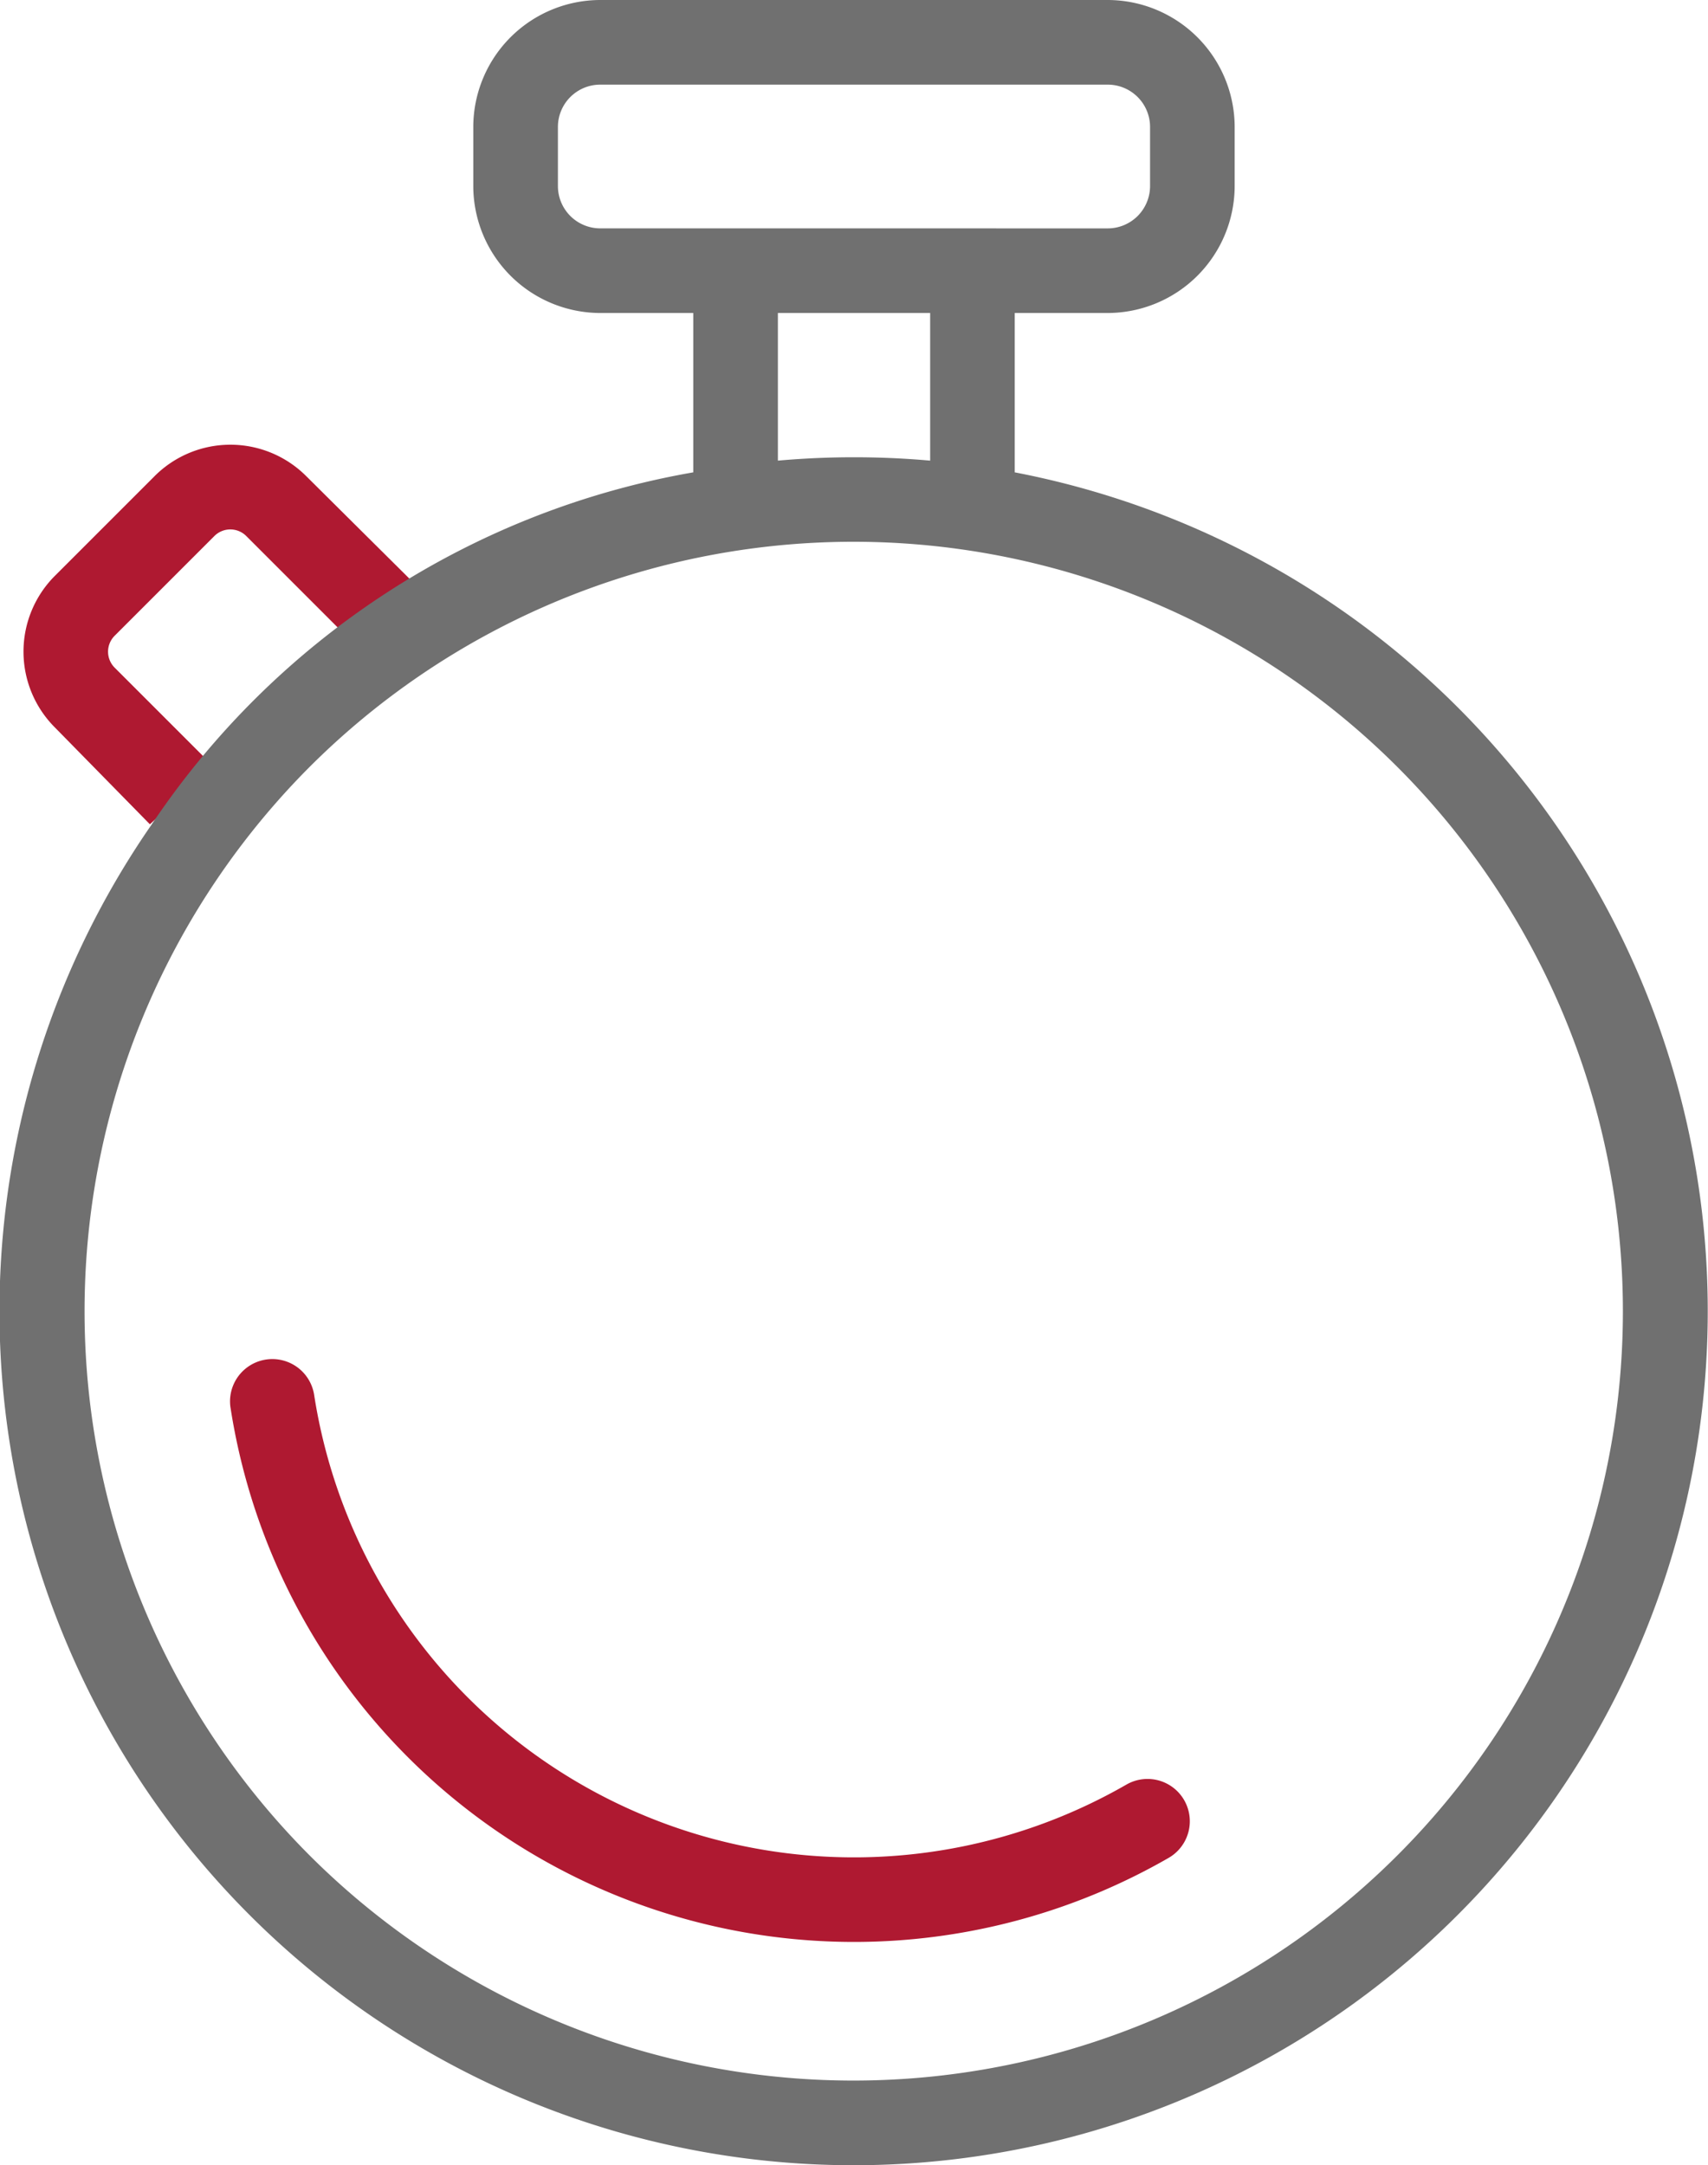
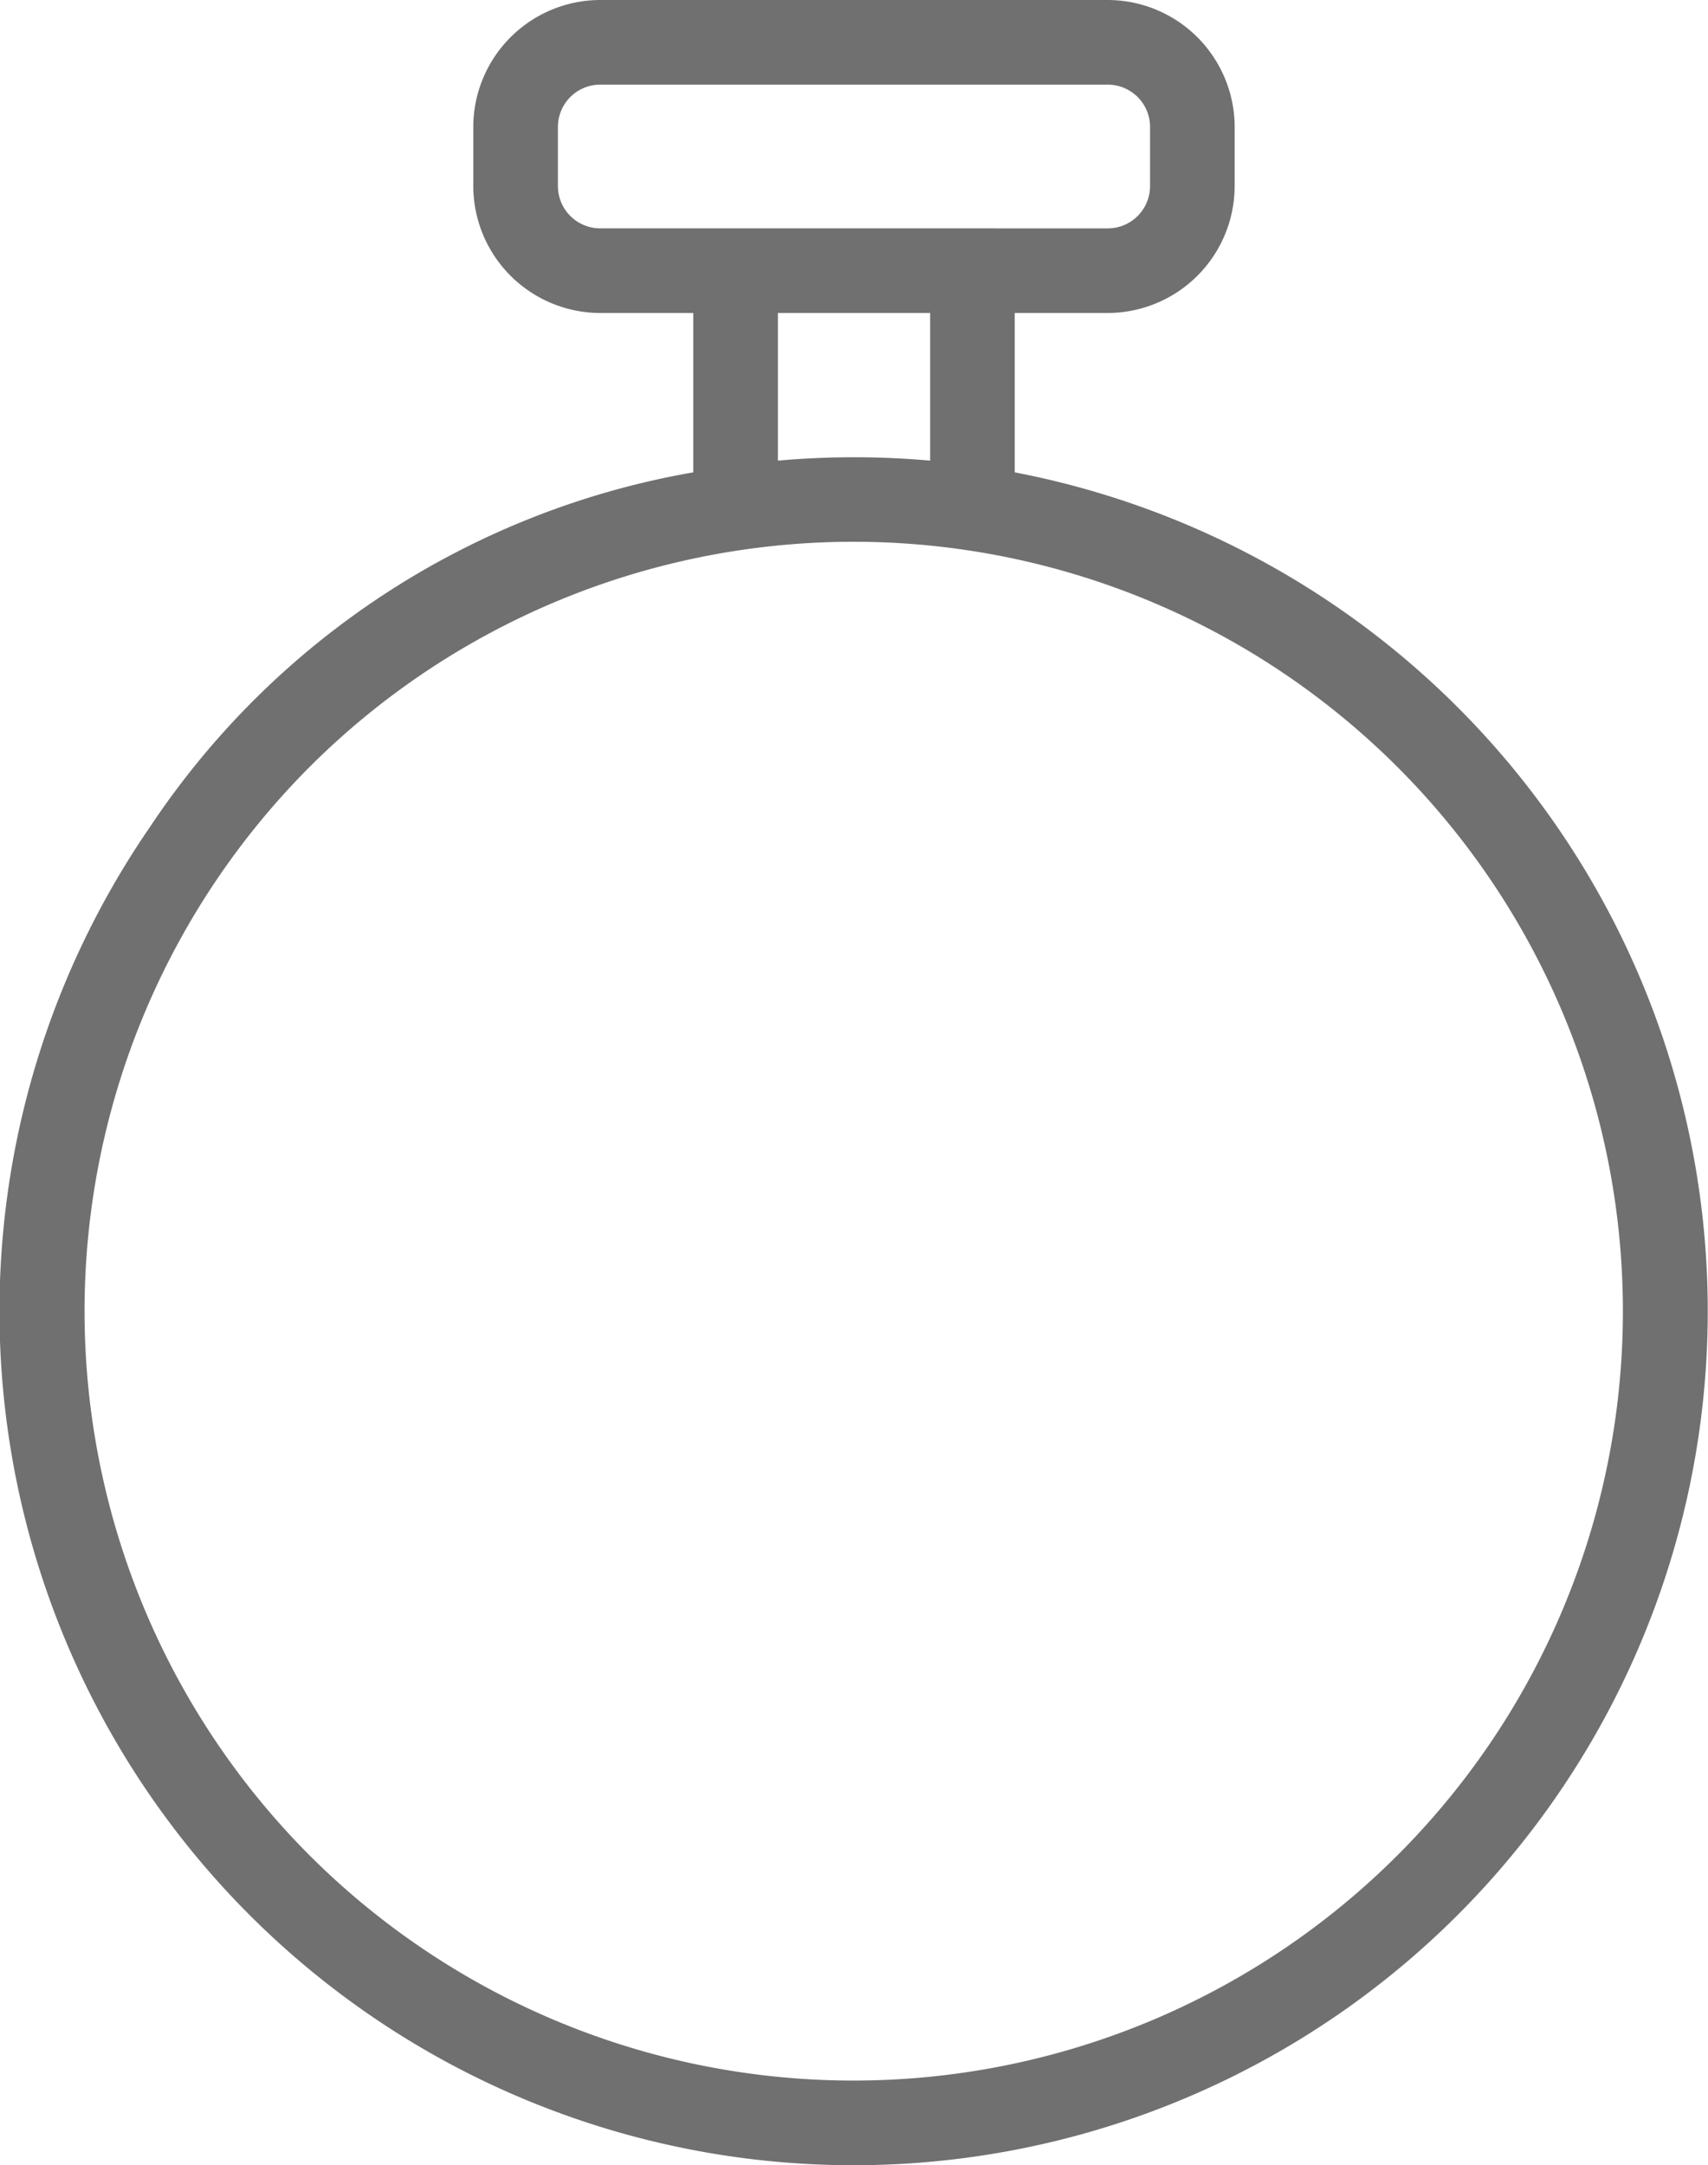
<svg xmlns="http://www.w3.org/2000/svg" viewBox="0 0 63.108 80">
  <defs>
    <style> .cls-1 { fill: #af1931; } .cls-2 { fill: #707070; } </style>
  </defs>
  <g id="Group_30" data-name="Group 30" transform="translate(-216.336 -507)">
    <g id="noun_Stopwatch_1832067" transform="translate(209.578 507)">
-       <path id="Path_103" data-name="Path 103" class="cls-1" d="M12.341,31.281,8.828,27.7a3.962,3.962,0,0,1,0-5.6l3.686-3.686a3.959,3.959,0,0,1,5.6,0l3.926,3.9c1.281-1.281-9.7,8.965-9.7,8.965ZM15.9,20.628a.833.833,0,0,0-1.178,0l-3.686,3.686a.834.834,0,0,0,0,1.176l3.3,3.3q.806-.945,1.7-1.839a31.6,31.6,0,0,1,3.309-2.878Z" transform="translate(-0.043 -0.822)" />
-       <path id="Path_101" data-name="Path 101" class="cls-1" d="M13.576,41.978a1.563,1.563,0,0,1,3.089-.481,20.185,20.185,0,0,0,30.012,14.4,1.562,1.562,0,0,1,1.56,2.708h0a23.311,23.311,0,0,1-34.66-16.625Z" transform="translate(1.7 10.043)" />
      <path id="Path_102" data-name="Path 102" class="cls-2" d="M12.364,30.459A30.34,30.34,0,0,1,32.373,17.453V11.565H28.934a4.7,4.7,0,0,1-4.689-4.689V4.689A4.7,4.7,0,0,1,28.934,0H47.688a4.7,4.7,0,0,1,4.689,4.689V6.876a4.7,4.7,0,0,1-4.689,4.689H44.251v5.888A31.559,31.559,0,1,1,12.366,30.459ZM47.688,8.439a1.565,1.565,0,0,0,1.563-1.562V4.689a1.565,1.565,0,0,0-1.562-1.562H28.934a1.565,1.565,0,0,0-1.562,1.562V6.876a1.565,1.565,0,0,0,1.562,1.562ZM35.5,11.565V17.02a31.8,31.8,0,0,1,5.626,0V11.565ZM18.2,68.559a28.429,28.429,0,1,0,0-40.224,28.474,28.474,0,0,0,0,40.224Z" transform="translate(0)" />
    </g>
  </g>
</svg>